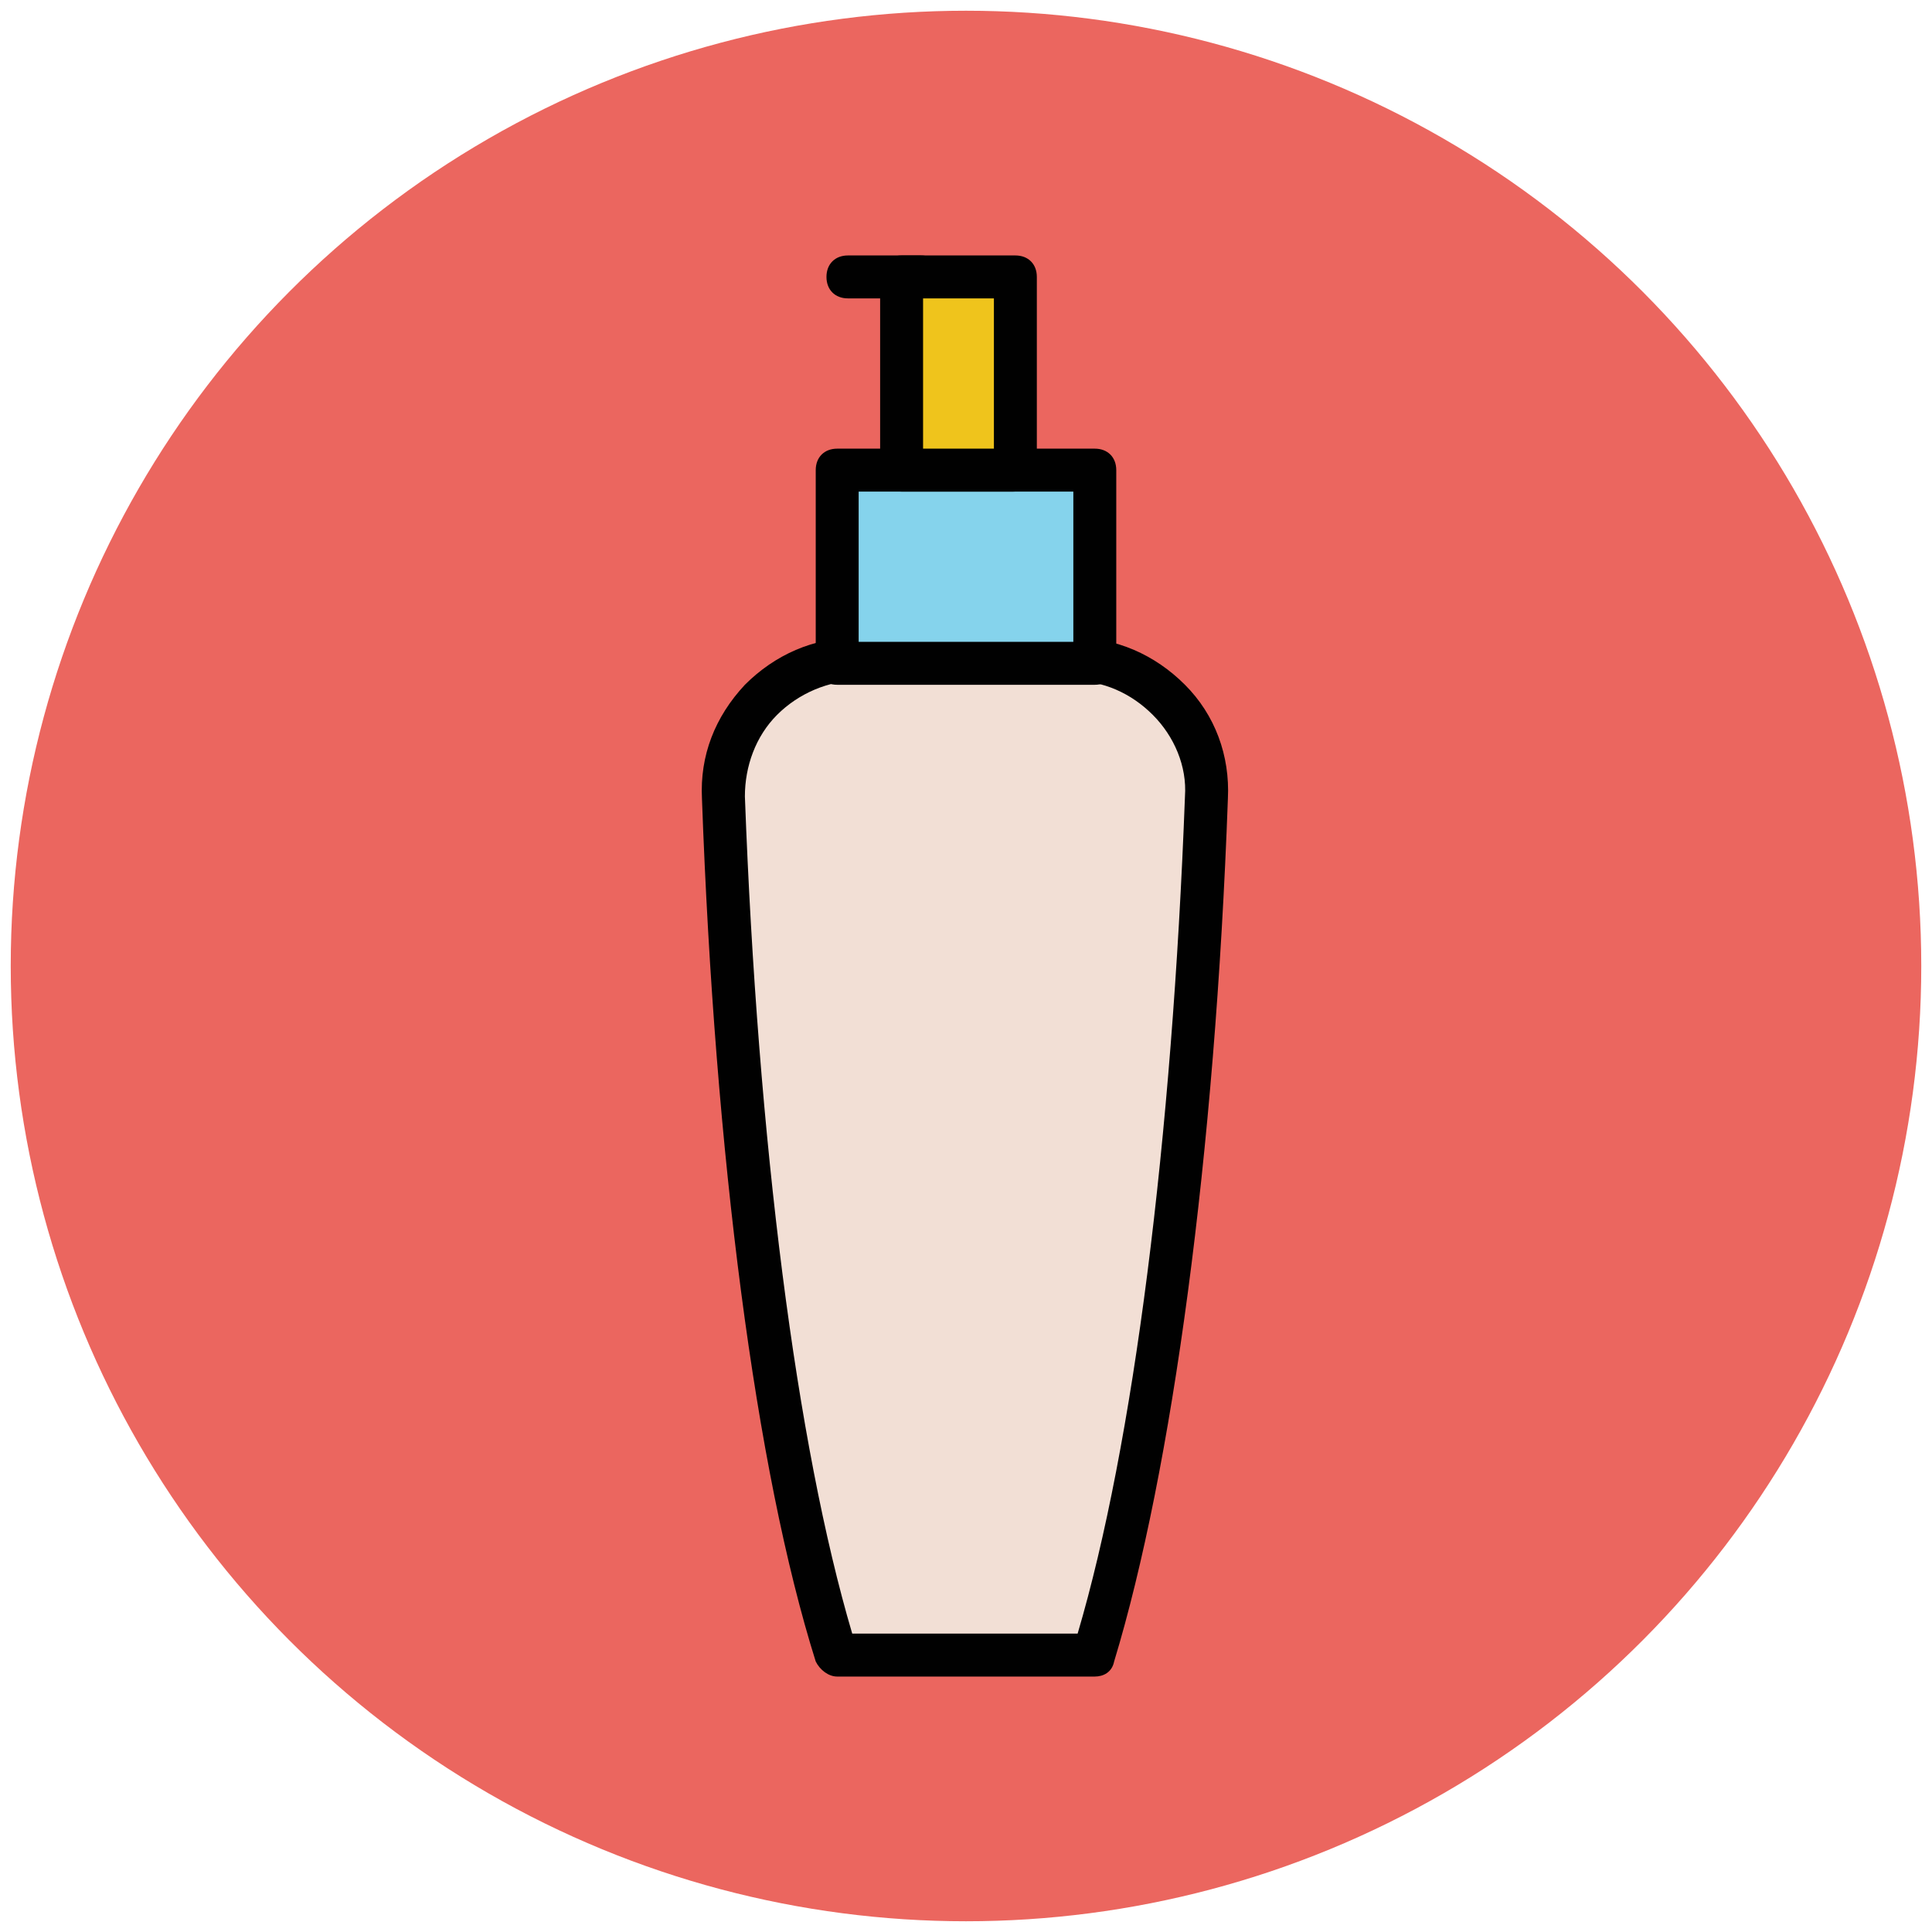
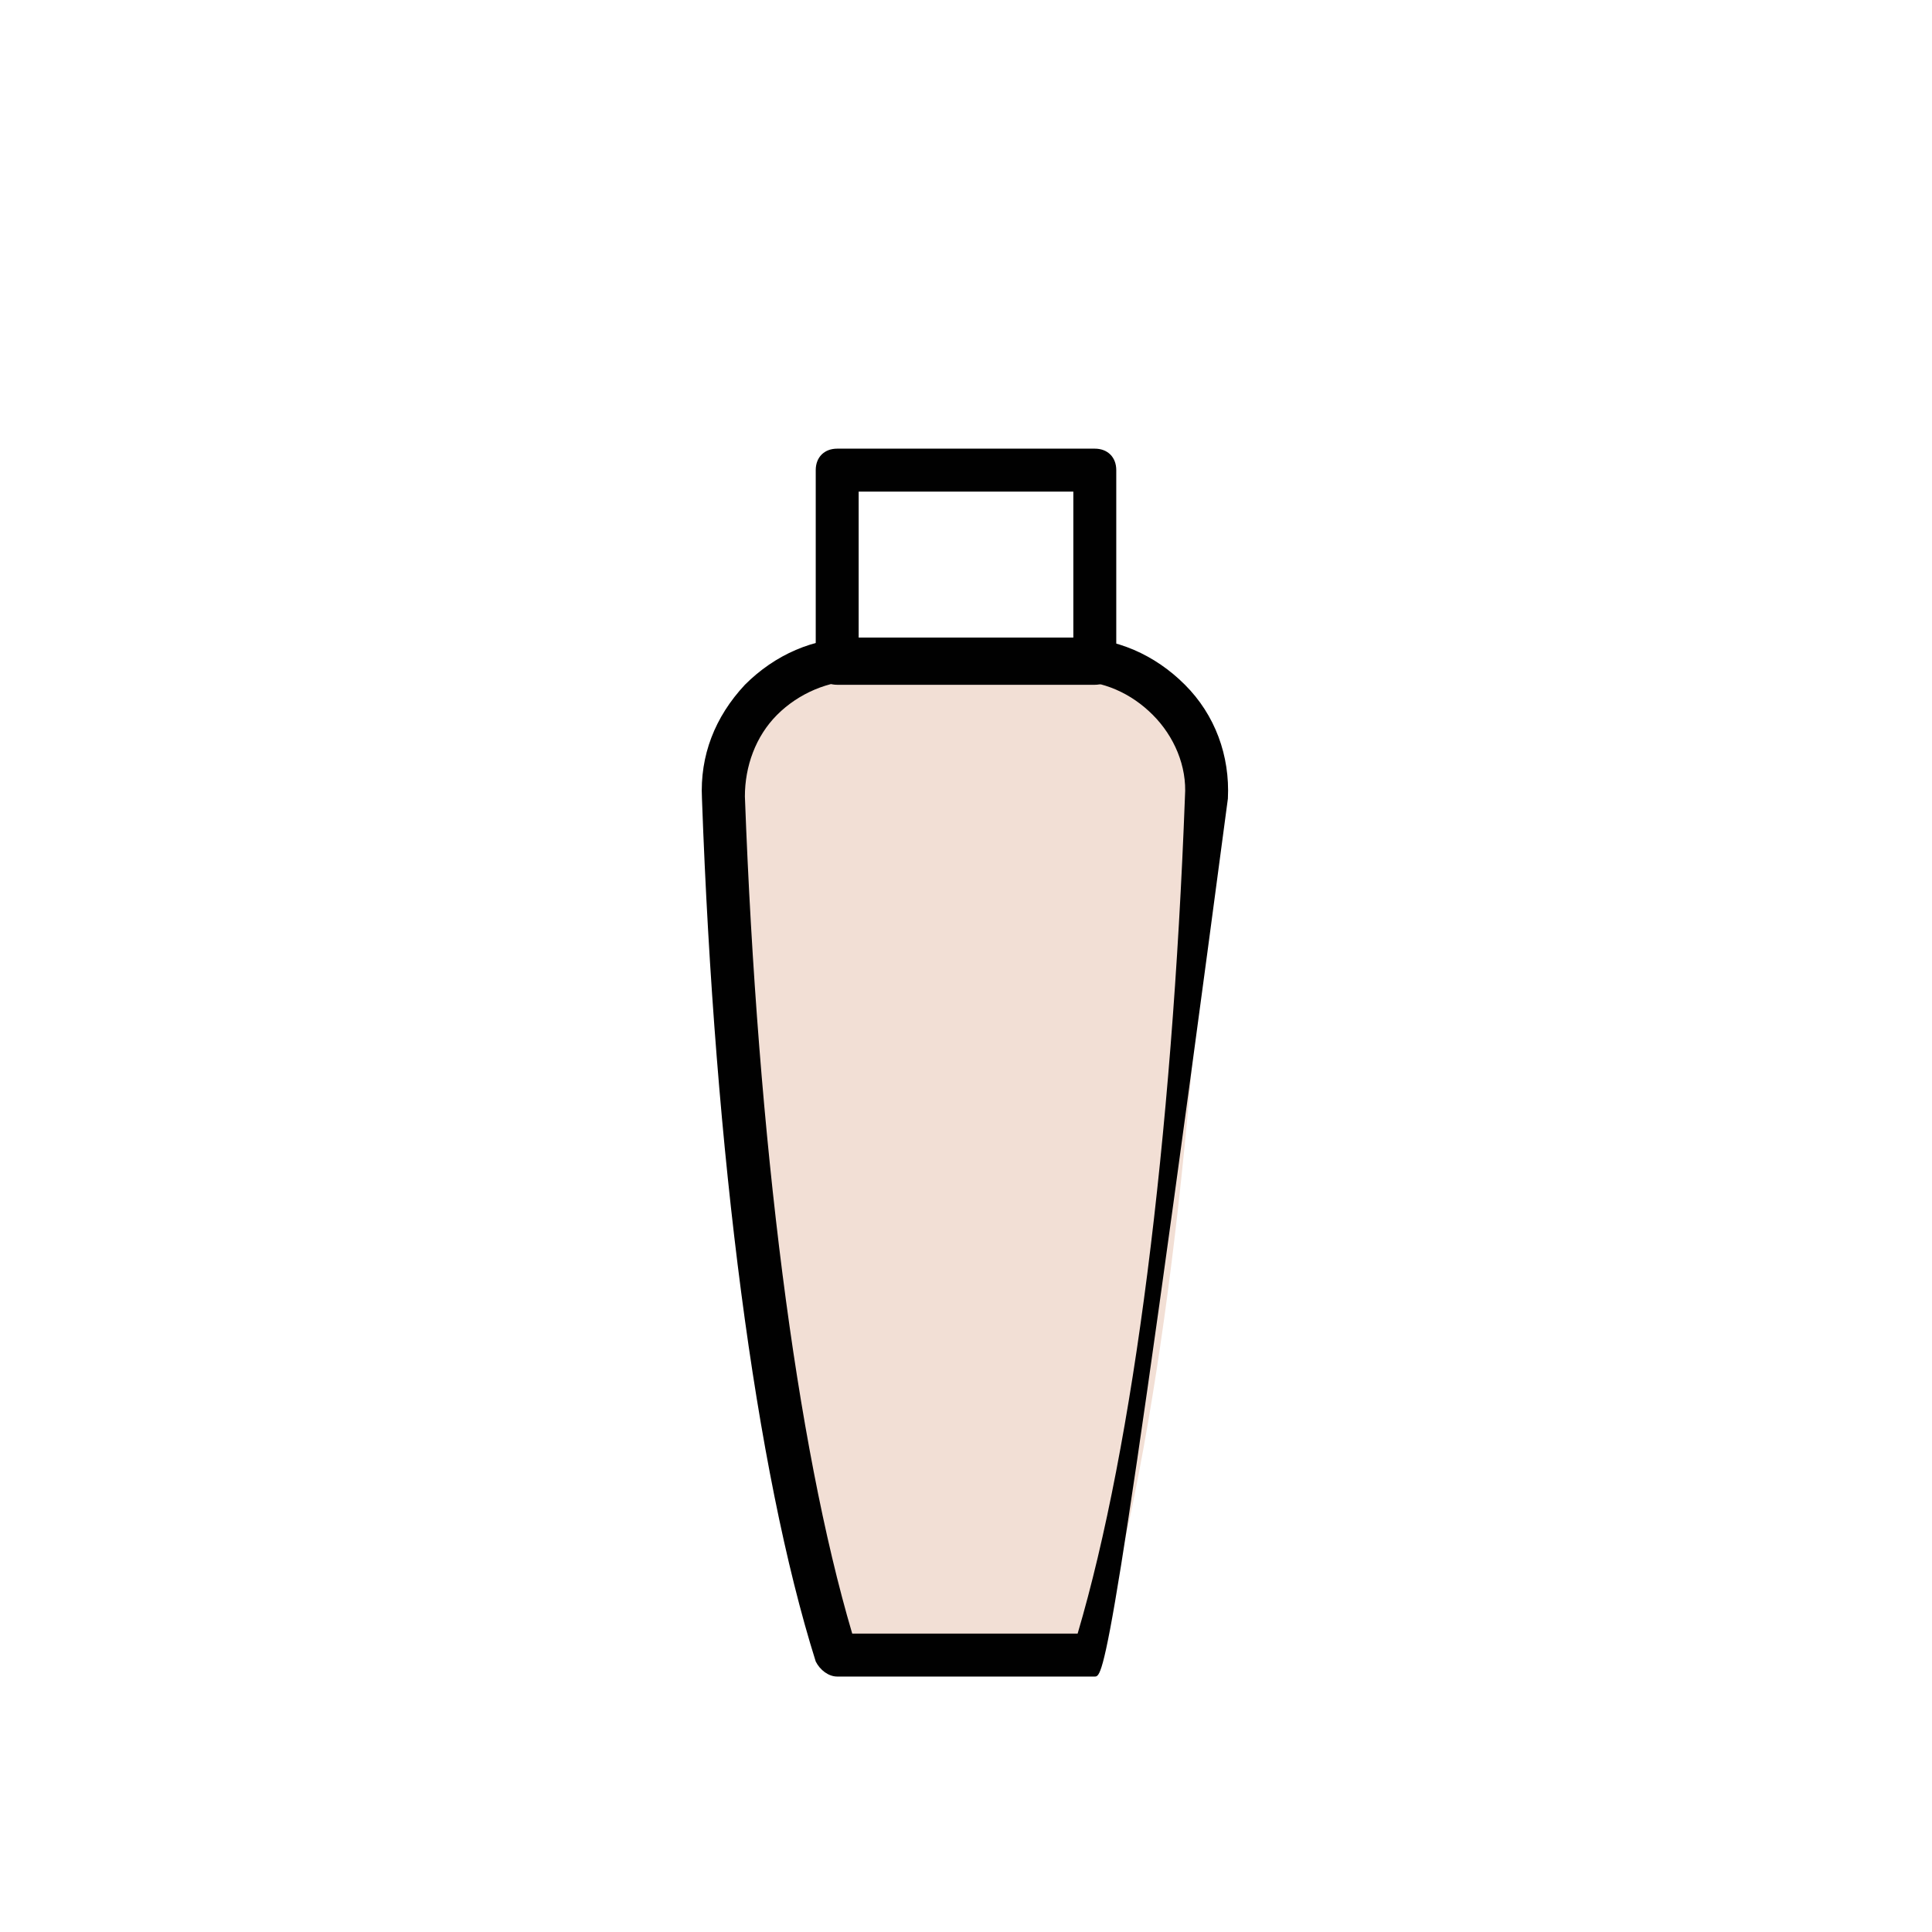
<svg xmlns="http://www.w3.org/2000/svg" version="1.1" id="Layer_1" x="0px" y="0px" viewBox="0 0 90 90" enable-background="new 0 0 90 90" xml:space="preserve">
  <g>
    <g>
-       <circle fill="#EB665F" cx="45" cy="45" r="44.5" />
+       </g>
+     <g>
+       <path fill="#F2DFD5" d="M51,77.1c2.7-8.7,4.6-23.1,5.3-39.9c0.1-3.5-2.7-6.4-6.2-6.4H40c-3.5,0-6.4,2.9-6.2,6.4    c0.6,16.9,2.6,31.2,5.3,39.9H51z" />
+       <path fill="#010101" d="M51,78.1H39c-0.4,0-0.8-0.3-1-0.7c-2.8-8.9-4.7-23.6-5.3-40.2c-0.1-2,0.6-3.8,2-5.3    c1.4-1.4,3.2-2.2,5.2-2.2H50c2,0,3.8,0.8,5.2,2.2c1.4,1.4,2.1,3.3,2,5.3C51.8,77.9,51.4,78.1,51,78.1    z M39.7,76.1h10.5c2.6-8.8,4.4-23,5-39c0.1-1.4-0.5-2.8-1.5-3.8c-1-1-2.3-1.6-3.8-1.6H40c-1.4,0-2.8,0.6-3.8,1.6    c-1,1-1.5,2.4-1.5,3.8C35.3,53.2,37.1,67.3,39.7,76.1z" />
    </g>
    <g>
-       <path fill="#F2DFD5" d="M51,77.1c2.7-8.7,4.6-23.1,5.3-39.9c0.1-3.5-2.7-6.4-6.2-6.4H40c-3.5,0-6.4,2.9-6.2,6.4    c0.6,16.9,2.6,31.2,5.3,39.9H51z" />
-       <path fill="#010101" d="M51,78.1H39c-0.4,0-0.8-0.3-1-0.7c-2.8-8.9-4.7-23.6-5.3-40.2c-0.1-2,0.6-3.8,2-5.3    c1.4-1.4,3.2-2.2,5.2-2.2H50c2,0,3.8,0.8,5.2,2.2c1.4,1.4,2.1,3.3,2,5.3c-0.6,16.6-2.6,31.3-5.3,40.2C51.8,77.9,51.4,78.1,51,78.1    z M39.7,76.1h10.5c2.6-8.8,4.4-23,5-39c0.1-1.4-0.5-2.8-1.5-3.8c-1-1-2.3-1.6-3.8-1.6H40c-1.4,0-2.8,0.6-3.8,1.6    c-1,1-1.5,2.4-1.5,3.8C35.3,53.2,37.1,67.3,39.7,76.1z" />
-     </g>
-     <g>
-       <rect x="39" y="21.9" fill="#85D3EC" width="12.1" height="9" />
      <path fill="#010101" d="M51,31.9H39c-0.6,0-1-0.4-1-1v-9c0-0.6,0.4-1,1-1H51c0.6,0,1,0.4,1,1v9C52,31.5,51.6,31.9,51,31.9z     M40,29.9H50v-7H40V29.9z" />
    </g>
    <g>
      <g>
-         <rect x="42" y="12.9" fill="#EFC41C" width="5.3" height="9" />
-         <path fill="#010101" d="M47.2,22.9H42c-0.6,0-1-0.4-1-1v-9c0-0.6,0.4-1,1-1h5.3c0.6,0,1,0.4,1,1v9C48.2,22.5,47.8,22.9,47.2,22.9     z M43,20.9h3.3v-7H43V20.9z" />
-       </g>
+         </g>
      <g>
        <line fill="#EFC41C" x1="39.5" y1="12.9" x2="42.9" y2="12.9" />
-         <path fill="#010101" d="M42.9,13.9h-3.4c-0.6,0-1-0.4-1-1s0.4-1,1-1h3.4c0.6,0,1,0.4,1,1S43.5,13.9,42.9,13.9z" />
      </g>
    </g>
  </g>
</svg>